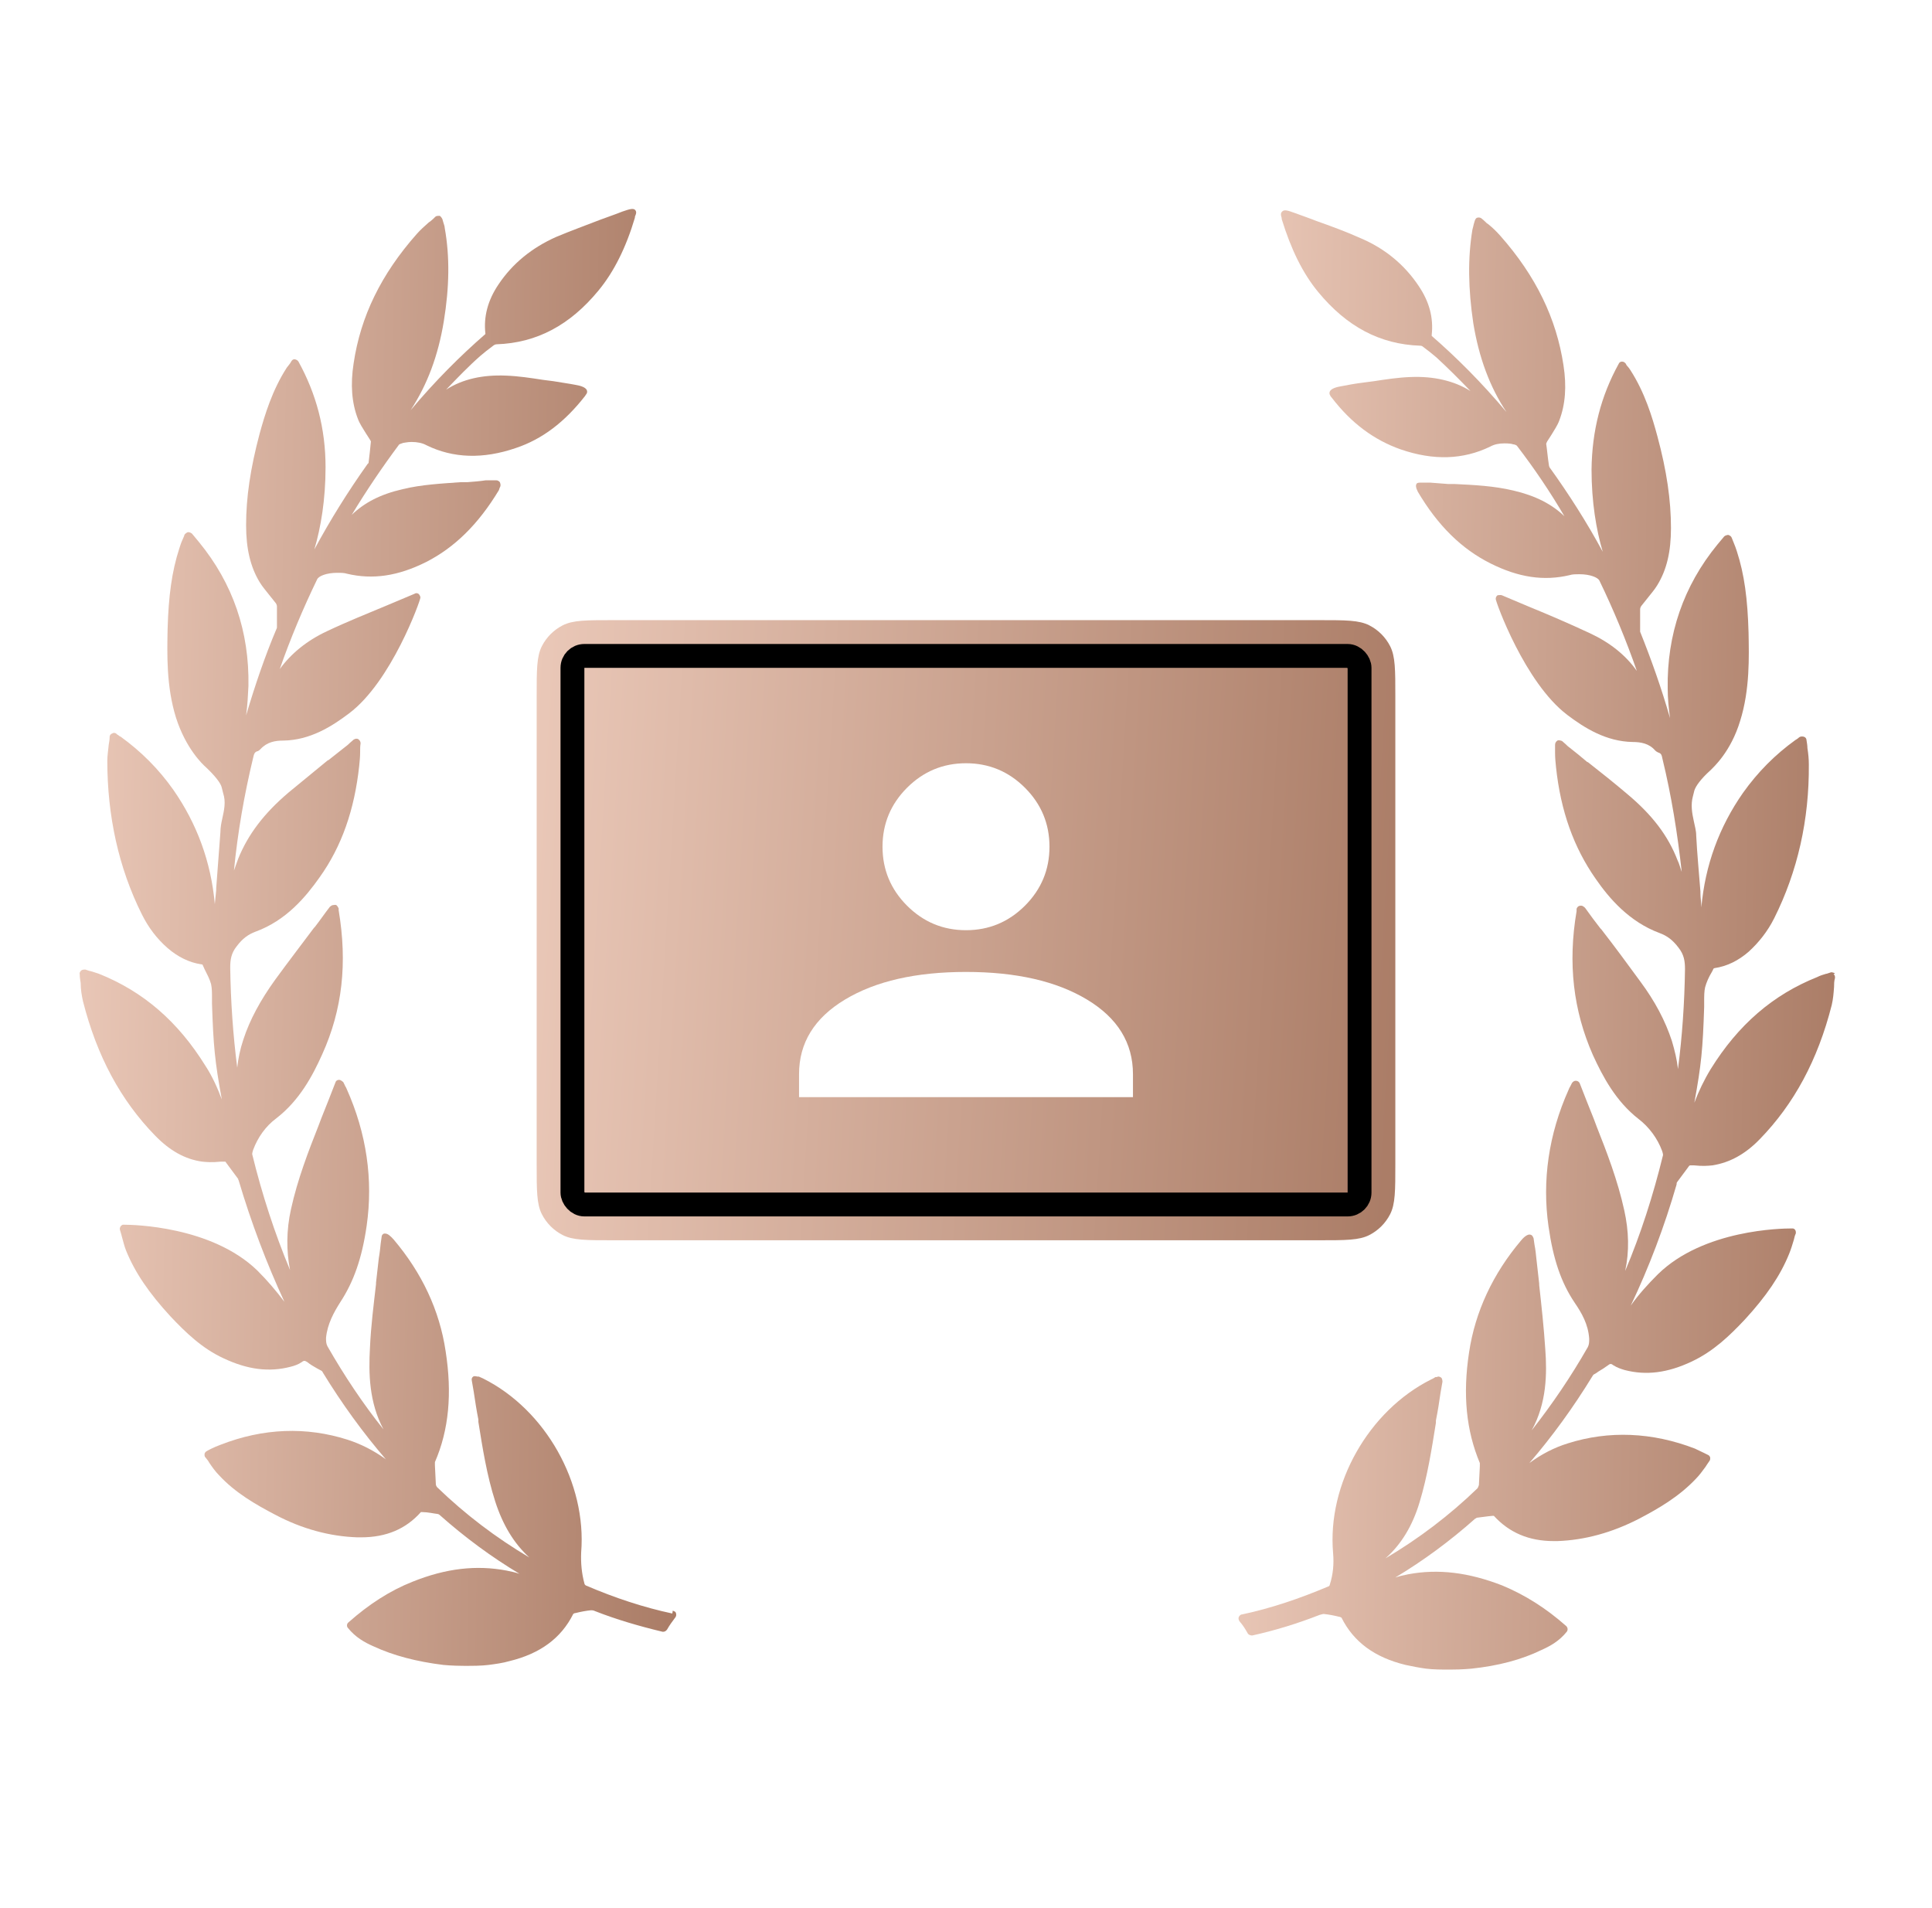
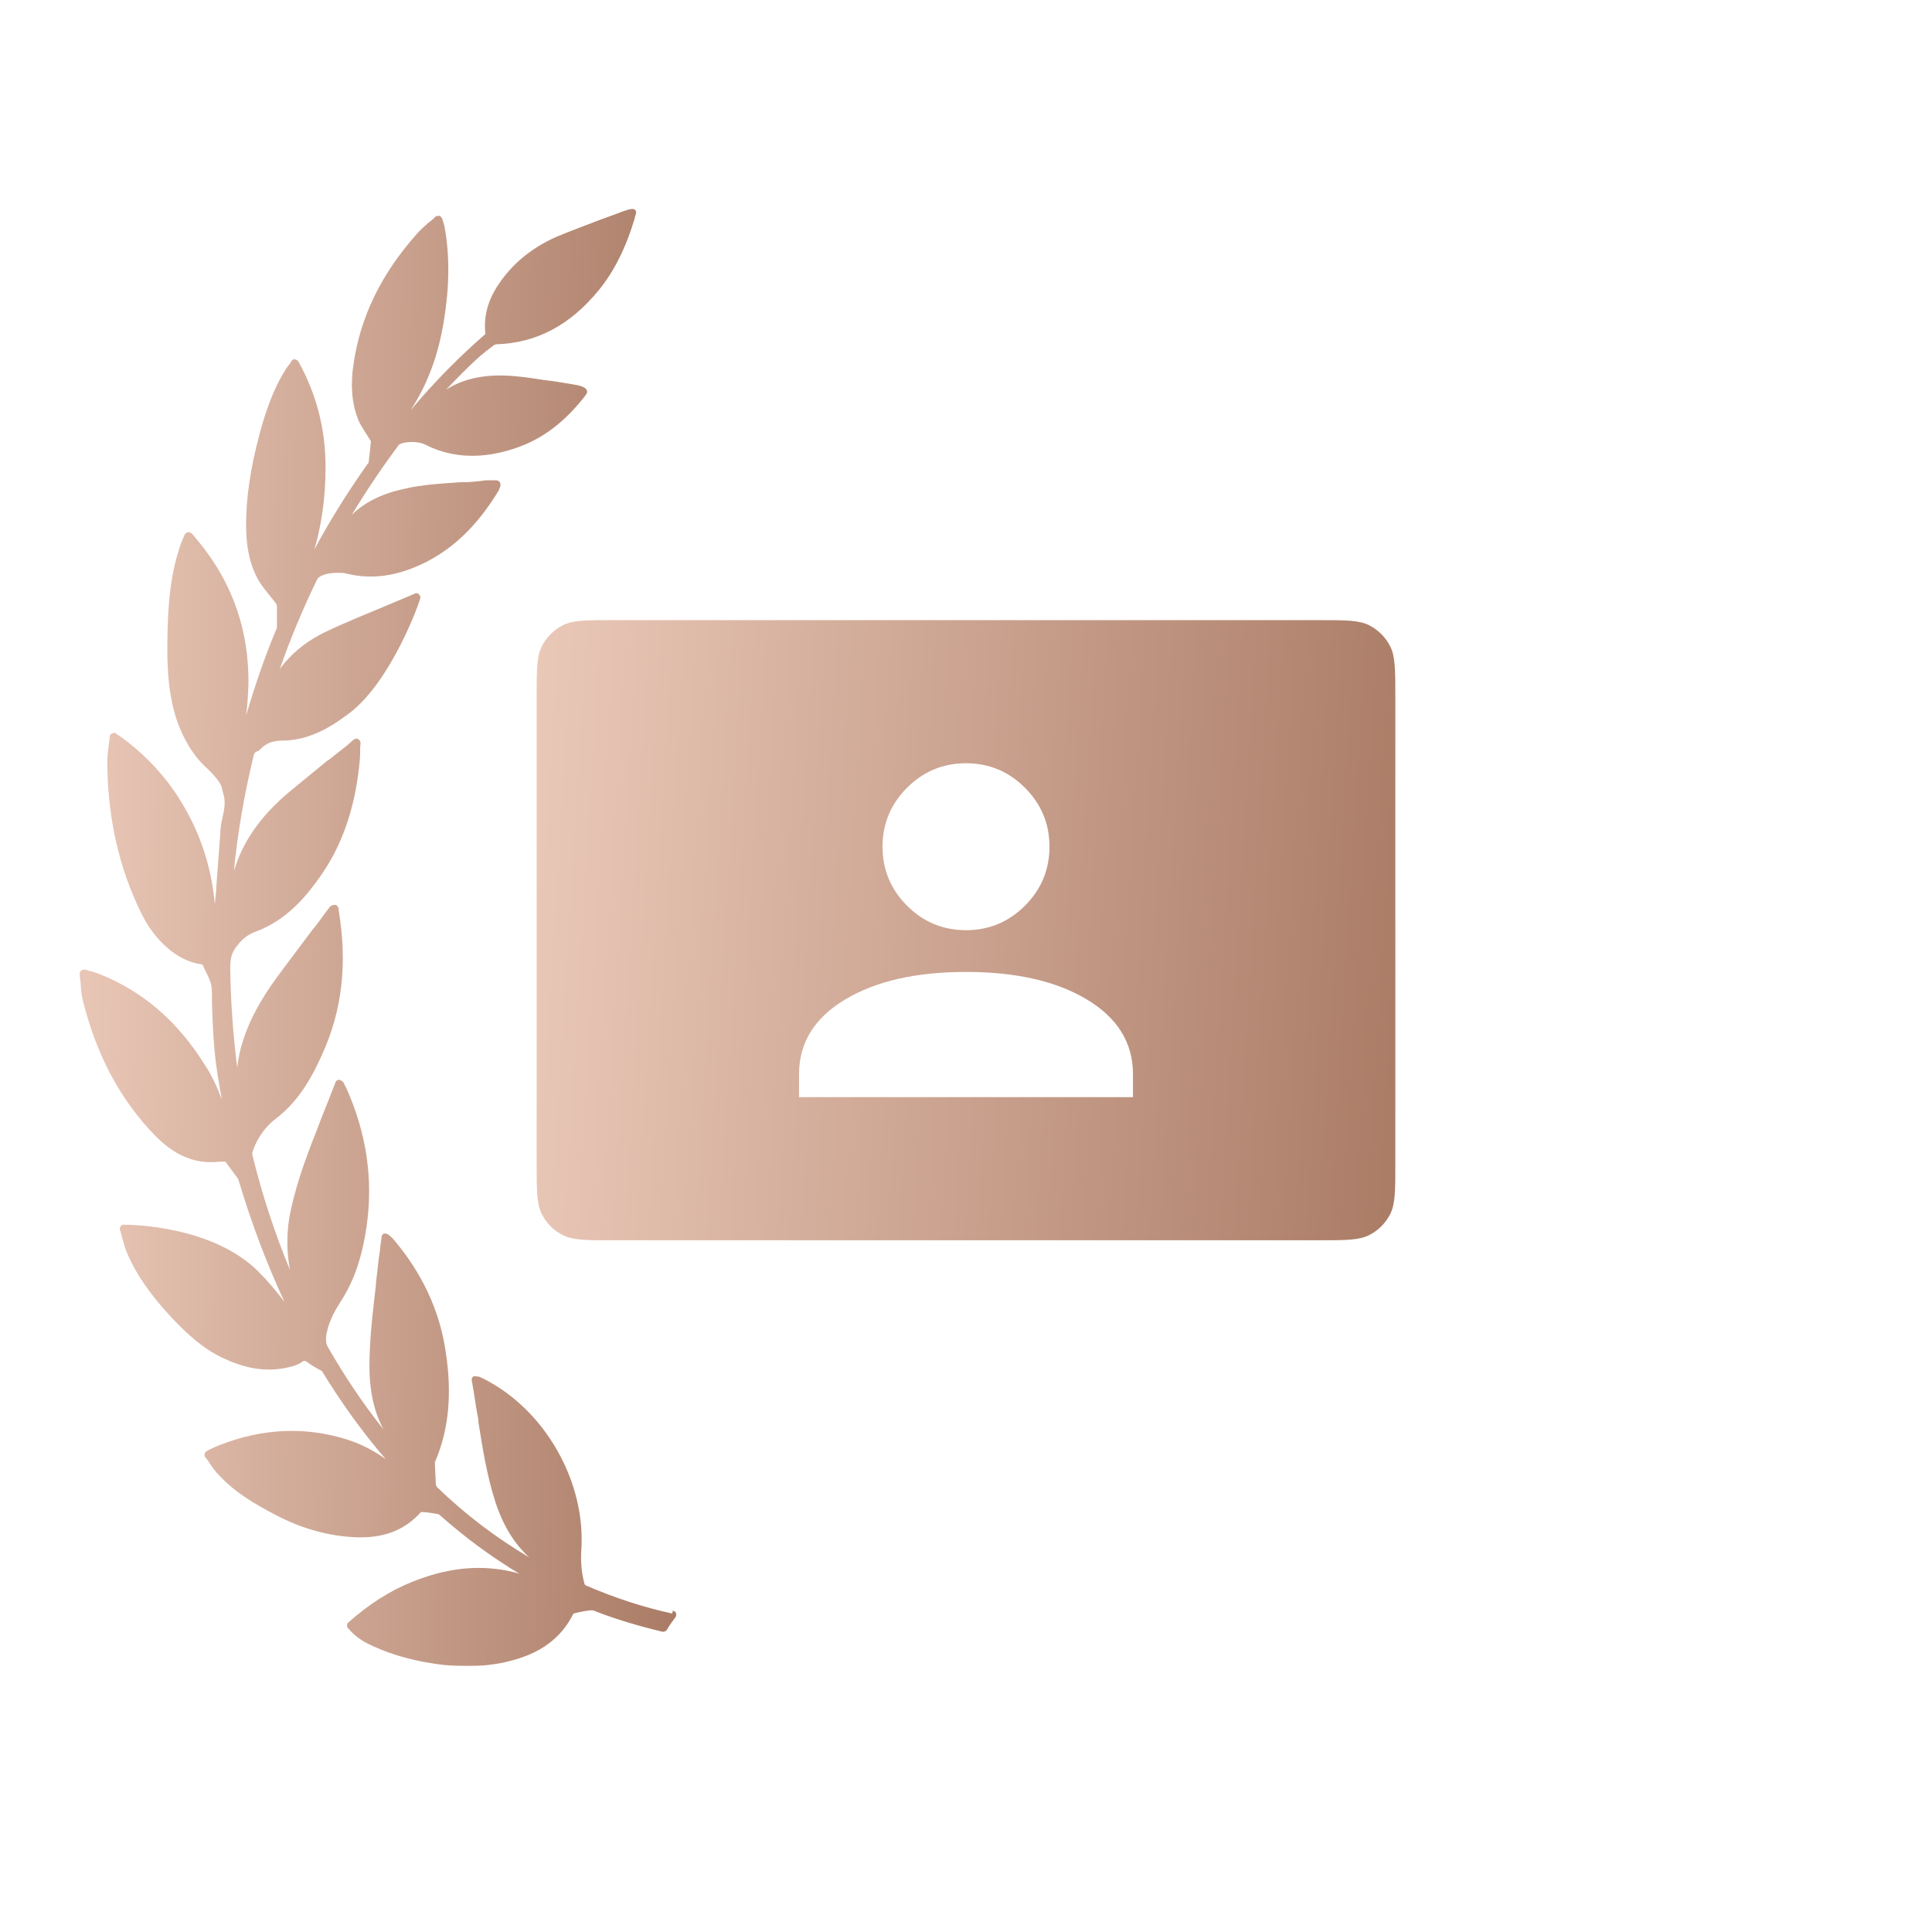
<svg xmlns="http://www.w3.org/2000/svg" width="81" height="80" viewBox="0 0 81 80" fill="none">
-   <path d="M76.933 40.807C76.933 40.807 76.816 40.748 76.757 40.768C76.698 40.787 76.639 40.807 76.581 40.827H76.561C76.424 40.866 76.306 40.905 76.189 40.964C74.328 41.708 72.878 42.962 71.722 44.823C71.448 45.274 71.212 45.764 71.036 46.234C71.33 44.627 71.389 44.001 71.448 42.218C71.448 42.139 71.448 42.061 71.448 41.983C71.448 41.767 71.448 41.571 71.487 41.395C71.545 41.179 71.643 40.964 71.761 40.768C71.8 40.709 71.82 40.65 71.839 40.611L71.879 40.591C72.407 40.513 72.878 40.278 73.309 39.906C73.74 39.514 74.112 39.044 74.386 38.495C75.366 36.536 75.856 34.361 75.836 32.049C75.836 31.834 75.817 31.618 75.777 31.363C75.777 31.265 75.758 31.148 75.738 31.03C75.738 30.971 75.699 30.913 75.64 30.893C75.582 30.873 75.523 30.873 75.464 30.893C75.425 30.913 75.405 30.932 75.386 30.952C75.327 30.991 75.307 31.011 75.268 31.03C74.426 31.638 73.701 32.362 73.074 33.244C72.074 34.675 71.487 36.281 71.33 38.044C71.33 37.849 71.291 37.653 71.291 37.457V37.378C71.232 36.614 71.154 35.811 71.114 35.027C71.114 34.831 71.056 34.635 71.016 34.439C70.938 34.087 70.879 33.734 70.977 33.381C70.997 33.303 71.016 33.225 71.036 33.146C71.095 32.95 71.33 32.637 71.702 32.304C71.839 32.167 72.564 31.52 72.956 30.227C73.368 28.914 73.328 27.543 73.309 26.524C73.27 25.113 73.132 24.075 72.819 23.115C72.78 22.997 72.741 22.88 72.682 22.743C72.662 22.684 72.623 22.605 72.603 22.547C72.584 22.488 72.525 22.449 72.466 22.429H72.427C72.427 22.429 72.329 22.449 72.29 22.488L71.996 22.84C70.585 24.565 69.88 26.602 69.919 28.875C69.919 29.267 69.958 29.678 70.017 30.109C69.665 28.875 69.234 27.66 68.763 26.485C68.763 26.465 68.763 26.426 68.763 26.406V26.25C68.763 26.015 68.763 25.779 68.763 25.544C68.763 25.505 68.783 25.427 68.842 25.368C68.92 25.27 68.998 25.172 69.077 25.074C69.214 24.898 69.371 24.721 69.488 24.526C69.88 23.879 70.056 23.134 70.056 22.135C70.056 20.979 69.88 19.745 69.488 18.295C69.273 17.492 68.959 16.453 68.352 15.513C68.313 15.454 68.273 15.395 68.215 15.337C68.195 15.317 68.175 15.278 68.156 15.239C68.117 15.199 68.078 15.16 67.999 15.16C67.94 15.16 67.882 15.199 67.862 15.258C67.118 16.61 66.745 18.06 66.726 19.686C66.726 21.038 66.922 22.214 67.196 23.134C66.53 21.9 65.766 20.705 64.962 19.588L64.943 19.529C64.884 19.157 64.864 18.863 64.825 18.608C64.825 18.608 64.825 18.589 64.864 18.511C64.923 18.413 64.982 18.334 65.041 18.236C65.158 18.04 65.295 17.844 65.374 17.629C65.629 16.963 65.687 16.199 65.55 15.317C65.256 13.358 64.394 11.575 62.905 9.89C62.748 9.714 62.592 9.557 62.396 9.4L62.337 9.361C62.337 9.361 62.2 9.224 62.121 9.165C62.082 9.126 62.004 9.106 61.945 9.126C61.886 9.126 61.847 9.204 61.828 9.263L61.788 9.4C61.788 9.4 61.749 9.576 61.73 9.635C61.534 10.83 61.553 12.104 61.769 13.554C62.004 14.984 62.455 16.218 63.16 17.276C62.121 16.042 61.083 15.004 60.025 14.083C60.025 14.083 60.025 14.063 60.025 14.043C60.103 13.319 59.927 12.652 59.476 11.986C58.889 11.105 58.066 10.419 57.047 9.988C56.44 9.714 55.793 9.478 55.186 9.263C54.892 9.145 54.598 9.047 54.284 8.93C53.971 8.812 53.853 8.793 53.775 8.851C53.677 8.93 53.697 9.008 53.736 9.145V9.185C54.128 10.458 54.617 11.457 55.264 12.241C56.459 13.691 57.85 14.435 59.535 14.494C59.594 14.494 59.633 14.514 59.653 14.533C59.888 14.71 60.064 14.847 60.221 14.984C60.711 15.434 61.181 15.905 61.651 16.395C60.965 15.963 60.103 15.768 59.143 15.807C58.614 15.826 58.105 15.905 57.596 15.983C57.439 16.003 57.302 16.022 57.145 16.042C56.831 16.081 56.498 16.14 56.204 16.199C56.087 16.218 55.813 16.277 55.754 16.414C55.734 16.453 55.734 16.512 55.754 16.551C55.773 16.59 55.793 16.63 55.832 16.669C56.655 17.747 57.615 18.452 58.732 18.844C60.103 19.314 61.338 19.275 62.474 18.726C62.65 18.628 62.846 18.589 63.081 18.589C63.258 18.589 63.395 18.608 63.434 18.628C63.493 18.628 63.591 18.667 63.61 18.706C64.316 19.627 64.982 20.607 65.589 21.645C65.06 21.136 64.375 20.783 63.454 20.568C62.631 20.372 61.808 20.333 61.005 20.294H60.73C60.476 20.274 60.221 20.254 59.966 20.235H59.535C59.535 20.235 59.418 20.235 59.398 20.274C59.359 20.313 59.359 20.392 59.378 20.45C59.378 20.489 59.437 20.587 59.437 20.607C60.28 22.037 61.279 23.017 62.494 23.624C63.669 24.212 64.727 24.369 65.805 24.114C65.922 24.075 66.079 24.075 66.216 24.075C66.667 24.075 67 24.212 67.059 24.349C67.647 25.564 68.175 26.837 68.626 28.131C68.156 27.464 67.49 26.935 66.647 26.544C65.805 26.152 64.943 25.779 64.081 25.427C63.708 25.27 63.336 25.113 62.964 24.956C62.905 24.937 62.846 24.956 62.788 24.956C62.729 24.996 62.709 25.055 62.709 25.113C62.709 25.231 63.924 28.62 65.707 29.972C66.432 30.521 67.333 31.089 68.45 31.109C68.783 31.109 69.136 31.167 69.39 31.461C69.429 31.5 69.488 31.54 69.547 31.559C69.645 31.598 69.665 31.638 69.704 31.834C70.076 33.362 70.331 34.949 70.507 36.555C70.448 36.399 70.409 36.222 70.331 36.066C69.939 35.047 69.273 34.165 68.215 33.283C67.686 32.833 67.118 32.382 66.569 31.951H66.549C66.295 31.736 66.059 31.54 65.805 31.344C65.746 31.305 65.707 31.265 65.648 31.207L65.491 31.069C65.491 31.069 65.354 31.011 65.295 31.05C65.237 31.089 65.197 31.148 65.197 31.226C65.197 31.344 65.197 31.442 65.197 31.54V31.579C65.197 31.775 65.217 31.971 65.237 32.167C65.433 34.008 65.981 35.536 66.902 36.849C67.47 37.672 68.313 38.652 69.586 39.122C69.9 39.239 70.135 39.416 70.37 39.729C70.605 40.023 70.644 40.298 70.644 40.631C70.625 42.041 70.527 43.452 70.35 44.823C70.311 44.451 70.213 44.04 70.096 43.648C69.821 42.805 69.39 41.983 68.763 41.14C68.234 40.415 67.686 39.671 67.137 38.965L67.098 38.926C66.882 38.652 66.667 38.358 66.471 38.084C66.432 38.025 66.373 38.005 66.353 37.986C66.314 37.966 66.255 37.966 66.197 37.986C66.157 38.005 66.118 38.044 66.099 38.103C66.099 38.103 66.099 38.162 66.099 38.201C65.726 40.395 65.962 42.374 66.784 44.236C67.196 45.137 67.745 46.175 68.704 46.92C69.136 47.253 69.488 47.723 69.684 48.252C69.723 48.37 69.723 48.409 69.723 48.428C69.312 50.113 68.783 51.759 68.136 53.287C68.313 52.465 68.293 51.622 68.097 50.74C67.823 49.486 67.353 48.272 66.941 47.233L66.824 46.92C66.628 46.43 66.432 45.94 66.236 45.431C66.216 45.372 66.157 45.313 66.059 45.313C66.001 45.313 65.942 45.352 65.903 45.411L65.844 45.529C65.844 45.529 65.785 45.627 65.766 45.685C64.923 47.566 64.649 49.506 64.923 51.426C65.119 52.798 65.452 53.777 66.02 54.62C66.314 55.051 66.588 55.521 66.628 56.128C66.628 56.266 66.628 56.364 66.569 56.481C65.864 57.715 65.08 58.871 64.218 59.968C64.845 58.832 64.864 57.598 64.786 56.559C64.727 55.658 64.629 54.757 64.531 53.875V53.816C64.492 53.464 64.453 53.111 64.414 52.778C64.394 52.582 64.375 52.386 64.335 52.19L64.296 51.916C64.296 51.916 64.257 51.798 64.198 51.779C64.1 51.72 63.944 51.798 63.767 52.014C62.592 53.405 61.847 54.992 61.592 56.697C61.318 58.48 61.475 59.988 62.043 61.34C62.043 61.379 62.043 61.458 62.043 61.477L62.004 62.261C62.004 62.261 61.965 62.378 61.945 62.398C60.77 63.534 59.476 64.514 58.085 65.337C58.752 64.749 59.222 63.965 59.516 62.986C59.849 61.889 60.025 60.752 60.201 59.655V59.557C60.28 59.165 60.339 58.793 60.397 58.382L60.476 57.931C60.476 57.931 60.476 57.794 60.417 57.755C60.358 57.715 60.299 57.696 60.24 57.735H60.182C60.182 57.735 60.064 57.813 60.005 57.833C57.38 59.146 55.636 62.222 55.891 65.121C55.93 65.572 55.891 66.003 55.754 66.434C55.754 66.473 55.715 66.512 55.695 66.512C54.441 67.041 53.266 67.433 52.07 67.688C52.012 67.688 51.953 67.747 51.933 67.806C51.914 67.864 51.933 67.923 51.972 67.982C52.11 68.139 52.208 68.295 52.306 68.472C52.345 68.55 52.443 68.57 52.501 68.57C53.481 68.354 54.422 68.06 55.323 67.708C55.401 67.688 55.46 67.668 55.499 67.668C55.695 67.688 55.911 67.727 56.146 67.786C56.185 67.786 56.244 67.825 56.244 67.825C56.753 68.844 57.635 69.49 58.928 69.804C59.202 69.863 59.496 69.922 59.79 69.961C60.103 70 60.436 70 60.809 70C61.318 70 61.671 69.961 61.69 69.961C62.807 69.843 63.787 69.588 64.629 69.177C64.982 69.02 65.374 68.805 65.687 68.413C65.746 68.335 65.726 68.237 65.668 68.178C64.806 67.414 63.924 66.865 62.983 66.473C61.573 65.925 60.299 65.768 59.045 66.003C58.849 66.042 58.673 66.081 58.497 66.14C59.672 65.435 60.789 64.612 61.847 63.672C61.867 63.672 61.906 63.632 61.925 63.632C62.102 63.613 62.337 63.574 62.572 63.554C62.592 63.554 62.631 63.554 62.631 63.554C63.277 64.259 64.1 64.612 65.139 64.612C65.197 64.612 65.237 64.612 65.295 64.612C66.432 64.573 67.588 64.259 68.724 63.672C69.547 63.24 70.389 62.751 71.095 62.006C71.252 61.849 71.389 61.654 71.506 61.497C71.506 61.497 71.604 61.34 71.663 61.262C71.702 61.222 71.702 61.164 71.702 61.124C71.702 61.085 71.663 61.026 71.624 61.007C71.624 61.007 71.31 60.85 71.056 60.733C69.273 60.047 67.451 59.968 65.726 60.517C65.158 60.693 64.629 60.968 64.12 61.34C65.08 60.223 65.962 59.008 66.765 57.696L66.804 57.637C66.882 57.598 66.941 57.559 67.02 57.5C67.157 57.422 67.274 57.343 67.411 57.245C67.509 57.167 67.549 57.167 67.647 57.245C67.803 57.343 67.98 57.402 68.117 57.441C69.018 57.676 69.919 57.559 70.918 57.088C71.839 56.657 72.525 55.991 73.152 55.325C74.053 54.345 74.641 53.483 75.013 52.562C75.092 52.367 75.15 52.171 75.209 51.975C75.229 51.896 75.248 51.798 75.288 51.72C75.307 51.622 75.268 51.524 75.17 51.505H75.092C74.719 51.505 71.428 51.544 69.508 53.425C69.096 53.836 68.704 54.267 68.371 54.737C69.136 53.131 69.782 51.426 70.291 49.663C70.291 49.663 70.291 49.584 70.311 49.565L70.82 48.879C70.82 48.879 70.84 48.859 70.879 48.859C70.879 48.859 70.899 48.859 70.918 48.859H71.016C71.389 48.899 71.604 48.879 71.8 48.859C72.525 48.742 73.172 48.389 73.779 47.762C75.209 46.293 76.209 44.451 76.796 42.139C76.855 41.885 76.875 41.649 76.894 41.375C76.894 41.258 76.894 41.14 76.933 41.003C76.933 40.944 76.933 40.885 76.875 40.846L76.933 40.807Z" fill="url(#paint0_linear_72_92)" />
  <path d="M28.187 67.649C26.992 67.394 25.797 67.002 24.562 66.473C24.562 66.473 24.503 66.434 24.503 66.395C24.386 65.964 24.347 65.533 24.366 65.082C24.601 62.183 22.877 59.107 20.252 57.794C20.193 57.774 20.134 57.735 20.075 57.715H20.017C20.017 57.715 19.88 57.676 19.84 57.715C19.782 57.755 19.762 57.813 19.782 57.892L19.86 58.343C19.919 58.734 19.977 59.126 20.056 59.518V59.616C20.232 60.713 20.409 61.85 20.761 62.947C21.075 63.926 21.545 64.71 22.191 65.298C20.8 64.475 19.507 63.495 18.332 62.359C18.312 62.339 18.273 62.281 18.273 62.222L18.234 61.438C18.234 61.438 18.234 61.34 18.234 61.301C18.822 59.949 18.959 58.421 18.684 56.657C18.43 54.933 17.685 53.366 16.51 51.975C16.372 51.818 16.255 51.72 16.157 51.72C16.137 51.72 16.118 51.72 16.098 51.72C16.039 51.74 16 51.799 16 51.857L15.961 52.132C15.941 52.328 15.922 52.523 15.883 52.739C15.843 53.092 15.804 53.444 15.765 53.777V53.836C15.667 54.698 15.55 55.599 15.51 56.52C15.452 57.578 15.471 58.793 16.078 59.929C15.216 58.852 14.433 57.676 13.727 56.442C13.669 56.325 13.669 56.227 13.669 56.089C13.727 55.502 14.002 55.012 14.276 54.581C14.825 53.738 15.177 52.759 15.373 51.387C15.648 49.467 15.373 47.527 14.531 45.647C14.511 45.588 14.472 45.548 14.452 45.49L14.394 45.372C14.394 45.372 14.296 45.274 14.217 45.274C14.139 45.274 14.08 45.313 14.06 45.392C13.865 45.901 13.669 46.391 13.473 46.881L13.355 47.194C12.944 48.233 12.473 49.447 12.199 50.701C12.003 51.583 12.003 52.445 12.16 53.248C11.514 51.701 10.985 50.074 10.573 48.389C10.573 48.389 10.573 48.331 10.612 48.213C10.808 47.684 11.141 47.214 11.592 46.881C12.552 46.136 13.101 45.117 13.512 44.197C14.354 42.335 14.57 40.376 14.198 38.162C14.198 38.142 14.198 38.123 14.198 38.084C14.198 38.084 14.139 37.966 14.1 37.947C14.06 37.927 14.002 37.947 13.963 37.947C13.923 37.947 13.865 37.986 13.825 38.025C13.61 38.299 13.414 38.593 13.198 38.867L13.159 38.907C12.63 39.612 12.062 40.356 11.533 41.081C10.926 41.924 10.475 42.747 10.201 43.589C10.064 44.001 9.985 44.393 9.946 44.765C9.77 43.393 9.672 41.983 9.652 40.572C9.652 40.239 9.691 39.965 9.926 39.671C10.162 39.357 10.397 39.181 10.71 39.063C12.003 38.593 12.826 37.594 13.394 36.791C14.335 35.478 14.864 33.93 15.06 32.108C15.079 31.912 15.099 31.736 15.099 31.52V31.481C15.099 31.383 15.099 31.285 15.118 31.168C15.118 31.089 15.079 31.03 15.021 30.991C14.962 30.952 14.883 30.972 14.825 31.011L14.668 31.148C14.668 31.148 14.57 31.246 14.511 31.285C14.256 31.481 14.021 31.677 13.767 31.873H13.747C13.198 32.324 12.65 32.774 12.101 33.225C11.063 34.106 10.397 34.988 9.985 36.007C9.926 36.164 9.868 36.34 9.809 36.497C9.966 34.89 10.24 33.323 10.612 31.775C10.651 31.579 10.691 31.54 10.769 31.501C10.828 31.501 10.886 31.442 10.926 31.403C11.2 31.109 11.533 31.05 11.886 31.05C13.002 31.03 13.904 30.462 14.629 29.914C16.412 28.581 17.626 25.172 17.626 25.055C17.626 24.996 17.587 24.937 17.548 24.898C17.489 24.859 17.43 24.859 17.372 24.898C16.999 25.055 16.627 25.211 16.255 25.368C15.412 25.721 14.531 26.073 13.708 26.465C12.865 26.857 12.199 27.406 11.729 28.052C12.18 26.759 12.709 25.505 13.296 24.291C13.355 24.153 13.688 24.016 14.139 24.016C14.296 24.016 14.433 24.016 14.55 24.055C15.628 24.31 16.686 24.153 17.861 23.566C19.057 22.958 20.056 21.979 20.918 20.548C20.918 20.529 20.957 20.431 20.977 20.392C20.996 20.333 20.977 20.274 20.957 20.215C20.918 20.176 20.879 20.137 20.8 20.137H20.369C20.115 20.176 19.86 20.196 19.605 20.215H19.331C18.528 20.274 17.685 20.313 16.882 20.509C15.941 20.725 15.275 21.077 14.746 21.587C15.373 20.548 16.039 19.569 16.725 18.648C16.725 18.628 16.843 18.589 16.901 18.57C16.941 18.57 17.078 18.53 17.254 18.53C17.489 18.53 17.705 18.57 17.881 18.668C18.998 19.216 20.252 19.255 21.623 18.785C22.74 18.413 23.68 17.688 24.523 16.61C24.543 16.571 24.582 16.532 24.601 16.493C24.621 16.453 24.621 16.395 24.601 16.356C24.543 16.218 24.268 16.16 24.151 16.14C23.857 16.081 23.543 16.042 23.21 15.983C23.053 15.964 22.916 15.944 22.76 15.925C22.25 15.846 21.741 15.768 21.212 15.748C20.252 15.709 19.409 15.885 18.704 16.336C19.174 15.846 19.644 15.356 20.134 14.925C20.291 14.788 20.467 14.651 20.702 14.475C20.702 14.475 20.761 14.435 20.82 14.435C22.505 14.377 23.896 13.632 25.091 12.182C25.738 11.399 26.247 10.38 26.619 9.126V9.087C26.678 8.95 26.698 8.871 26.619 8.793C26.541 8.734 26.423 8.754 26.09 8.871C25.797 8.989 25.503 9.087 25.189 9.204C24.582 9.439 23.935 9.675 23.328 9.929C22.309 10.38 21.486 11.046 20.898 11.928C20.448 12.594 20.271 13.28 20.35 13.985V14.005C19.292 14.925 18.253 15.964 17.215 17.198C17.92 16.12 18.371 14.906 18.606 13.476C18.841 12.045 18.861 10.752 18.645 9.557C18.645 9.479 18.606 9.4 18.586 9.322L18.547 9.185C18.547 9.185 18.488 9.067 18.43 9.048C18.371 9.048 18.293 9.048 18.253 9.087C18.175 9.165 18.116 9.224 18.038 9.283L17.979 9.322C17.803 9.479 17.626 9.635 17.47 9.812C15.981 11.497 15.118 13.26 14.825 15.239C14.688 16.12 14.746 16.885 15.001 17.551C15.079 17.766 15.216 17.962 15.334 18.158C15.393 18.256 15.452 18.334 15.51 18.432C15.55 18.491 15.55 18.511 15.55 18.511C15.53 18.765 15.491 19.059 15.452 19.412C15.452 19.412 15.452 19.412 15.412 19.451C14.589 20.607 13.845 21.802 13.179 23.037C13.453 22.116 13.649 20.94 13.649 19.588C13.649 17.962 13.257 16.512 12.513 15.16C12.473 15.102 12.434 15.082 12.356 15.062C12.297 15.062 12.258 15.082 12.219 15.141C12.199 15.18 12.18 15.2 12.16 15.239C12.121 15.298 12.062 15.356 12.023 15.415C11.415 16.356 11.102 17.394 10.886 18.178C10.495 19.647 10.318 20.862 10.318 22.018C10.318 22.997 10.495 23.762 10.886 24.408C11.004 24.604 11.161 24.78 11.298 24.957C11.376 25.055 11.455 25.153 11.533 25.251C11.592 25.309 11.611 25.388 11.611 25.427C11.611 25.662 11.611 25.897 11.611 26.132V26.289C11.611 26.289 11.611 26.348 11.592 26.367C11.102 27.523 10.691 28.738 10.318 29.992C10.377 29.561 10.397 29.149 10.416 28.758C10.456 26.485 9.77 24.467 8.339 22.723L8.046 22.37C8.046 22.37 7.967 22.312 7.908 22.312H7.869C7.869 22.312 7.752 22.37 7.732 22.429C7.712 22.508 7.673 22.566 7.654 22.625C7.595 22.743 7.556 22.88 7.517 22.997C7.203 23.957 7.066 24.996 7.027 26.367C7.007 27.406 6.968 28.777 7.379 30.09C7.791 31.383 8.496 32.049 8.633 32.167C9.006 32.52 9.26 32.833 9.3 33.029C9.319 33.107 9.339 33.186 9.358 33.264C9.476 33.617 9.397 33.969 9.319 34.322C9.28 34.498 9.241 34.694 9.241 34.89C9.182 35.674 9.123 36.477 9.064 37.241V37.32C9.045 37.516 9.025 37.712 9.006 37.907C8.849 36.144 8.261 34.538 7.262 33.107C6.654 32.245 5.91 31.501 5.067 30.893C5.028 30.874 4.989 30.854 4.95 30.815C4.93 30.815 4.891 30.776 4.872 30.756C4.813 30.717 4.754 30.717 4.695 30.756C4.636 30.776 4.597 30.834 4.597 30.893C4.597 31.011 4.578 31.109 4.558 31.226C4.538 31.462 4.499 31.677 4.499 31.892C4.499 34.204 4.97 36.379 5.949 38.339C6.223 38.887 6.576 39.357 7.027 39.749C7.458 40.121 7.928 40.356 8.457 40.435C8.457 40.435 8.496 40.435 8.496 40.455C8.516 40.513 8.555 40.572 8.575 40.631C8.673 40.827 8.79 41.042 8.849 41.258C8.888 41.434 8.888 41.63 8.888 41.846C8.888 41.924 8.888 42.002 8.888 42.081C8.947 43.864 9.006 44.49 9.3 46.097C9.123 45.627 8.908 45.137 8.614 44.687C7.458 42.825 6.008 41.571 4.147 40.827C4.029 40.788 3.912 40.748 3.774 40.709H3.755C3.755 40.709 3.637 40.67 3.578 40.65C3.52 40.65 3.461 40.65 3.402 40.69C3.363 40.729 3.324 40.788 3.343 40.846C3.343 40.964 3.363 41.101 3.383 41.219C3.383 41.473 3.422 41.728 3.48 41.983C4.068 44.295 5.067 46.136 6.498 47.606C7.105 48.233 7.752 48.605 8.477 48.703C8.653 48.722 8.888 48.742 9.26 48.703H9.378H9.417C9.456 48.703 9.456 48.703 9.476 48.742L9.985 49.428C9.985 49.428 9.985 49.467 10.005 49.487C10.534 51.27 11.18 52.974 11.925 54.581C11.572 54.111 11.2 53.679 10.789 53.268C8.868 51.407 5.577 51.348 5.205 51.348H5.165H5.146C5.048 51.387 5.009 51.485 5.028 51.563C5.048 51.642 5.087 51.74 5.107 51.838C5.165 52.034 5.205 52.23 5.283 52.425C5.655 53.346 6.243 54.209 7.144 55.188C7.771 55.854 8.477 56.54 9.378 56.951C10.377 57.422 11.278 57.539 12.18 57.304C12.336 57.265 12.513 57.206 12.65 57.108C12.748 57.03 12.787 57.049 12.885 57.108C13.002 57.206 13.14 57.285 13.277 57.363C13.355 57.402 13.414 57.441 13.492 57.48C13.492 57.48 13.531 57.52 13.531 57.539C14.335 58.852 15.216 60.067 16.177 61.183C15.667 60.811 15.118 60.537 14.57 60.361C12.846 59.812 11.043 59.871 9.241 60.576C8.966 60.674 8.673 60.831 8.653 60.85C8.614 60.87 8.575 60.929 8.575 60.968C8.575 61.027 8.575 61.066 8.614 61.105C8.673 61.183 8.731 61.242 8.77 61.321C8.888 61.497 9.025 61.693 9.182 61.85C9.868 62.594 10.73 63.084 11.553 63.515C12.669 64.103 13.825 64.416 14.981 64.455C15.04 64.455 15.099 64.455 15.138 64.455C16.196 64.455 17.019 64.103 17.646 63.397C17.646 63.397 17.685 63.397 17.705 63.397C17.94 63.397 18.175 63.456 18.351 63.476C18.371 63.476 18.41 63.495 18.43 63.515C19.488 64.455 20.604 65.278 21.78 65.984C21.604 65.925 21.427 65.886 21.231 65.847C19.977 65.611 18.704 65.749 17.293 66.317C16.353 66.689 15.471 67.257 14.609 68.021C14.531 68.08 14.531 68.198 14.589 68.256C14.903 68.648 15.295 68.864 15.648 69.02C16.49 69.412 17.47 69.667 18.586 69.804C18.586 69.804 18.959 69.843 19.468 69.843C19.84 69.843 20.173 69.843 20.487 69.804C20.781 69.765 21.075 69.726 21.349 69.647C22.642 69.334 23.524 68.687 24.033 67.669C24.033 67.669 24.072 67.629 24.131 67.629C24.366 67.571 24.582 67.531 24.778 67.512C24.817 67.512 24.876 67.512 24.954 67.551C25.855 67.904 26.796 68.178 27.775 68.413C27.775 68.413 27.795 68.413 27.814 68.413C27.873 68.413 27.932 68.374 27.971 68.315C28.069 68.139 28.187 67.982 28.304 67.825C28.343 67.786 28.363 67.708 28.343 67.649C28.343 67.59 28.285 67.551 28.206 67.531L28.187 67.649Z" fill="url(#paint1_linear_72_92)" />
  <path fill-rule="evenodd" clip-rule="evenodd" d="M22.718 27.092C22.5 27.52 22.5 28.08 22.5 29.2V48.8C22.5 49.92 22.5 50.48 22.718 50.908C22.91 51.284 23.216 51.59 23.592 51.782C24.02 52 24.58 52 25.7 52H55.3C56.42 52 56.98 52 57.408 51.782C57.784 51.59 58.09 51.284 58.282 50.908C58.5 50.48 58.5 49.92 58.5 48.8V29.2C58.5 28.08 58.5 27.52 58.282 27.092C58.09 26.716 57.784 26.41 57.408 26.218C56.98 26 56.42 26 55.3 26H25.7C24.58 26 24.02 26 23.592 26.218C23.216 26.41 22.91 26.716 22.718 27.092ZM40.5 39C41.462 39 42.286 38.657 42.972 37.972C43.657 37.286 44 36.462 44 35.5C44 34.538 43.657 33.714 42.972 33.028C42.286 32.343 41.462 32 40.5 32C39.538 32 38.714 32.343 38.028 33.028C37.343 33.714 37 34.538 37 35.5C37 36.462 37.343 37.286 38.028 37.972C38.714 38.657 39.538 39 40.5 39ZM33.5 45.038V46H47.5V45.038C47.5 43.725 46.858 42.682 45.575 41.909C44.292 41.136 42.6 40.75 40.5 40.75C38.4 40.75 36.708 41.136 35.425 41.909C34.142 42.682 33.5 43.725 33.5 45.038Z" fill="url(#paint2_linear_72_92)" />
-   <rect x="24" y="27.5" width="33" height="23" rx="0.5" stroke="black" />
  <defs>
    <linearGradient id="paint0_linear_72_92" x1="51.926" y1="11.599" x2="77.921" y2="12.065" gradientUnits="userSpaceOnUse">
      <stop stop-color="#EAC8B8" />
      <stop offset="1" stop-color="#AA7C66" />
    </linearGradient>
    <linearGradient id="paint1_linear_72_92" x1="3.338" y1="11.536" x2="29.339" y2="12.002" gradientUnits="userSpaceOnUse">
      <stop stop-color="#EAC8B8" />
      <stop offset="1" stop-color="#AA7C66" />
    </linearGradient>
    <linearGradient id="paint2_linear_72_92" x1="22.5" y1="27.181" x2="59.797" y2="29.444" gradientUnits="userSpaceOnUse">
      <stop stop-color="#EAC8B8" />
      <stop offset="1" stop-color="#AA7C66" />
    </linearGradient>
  </defs>
</svg>